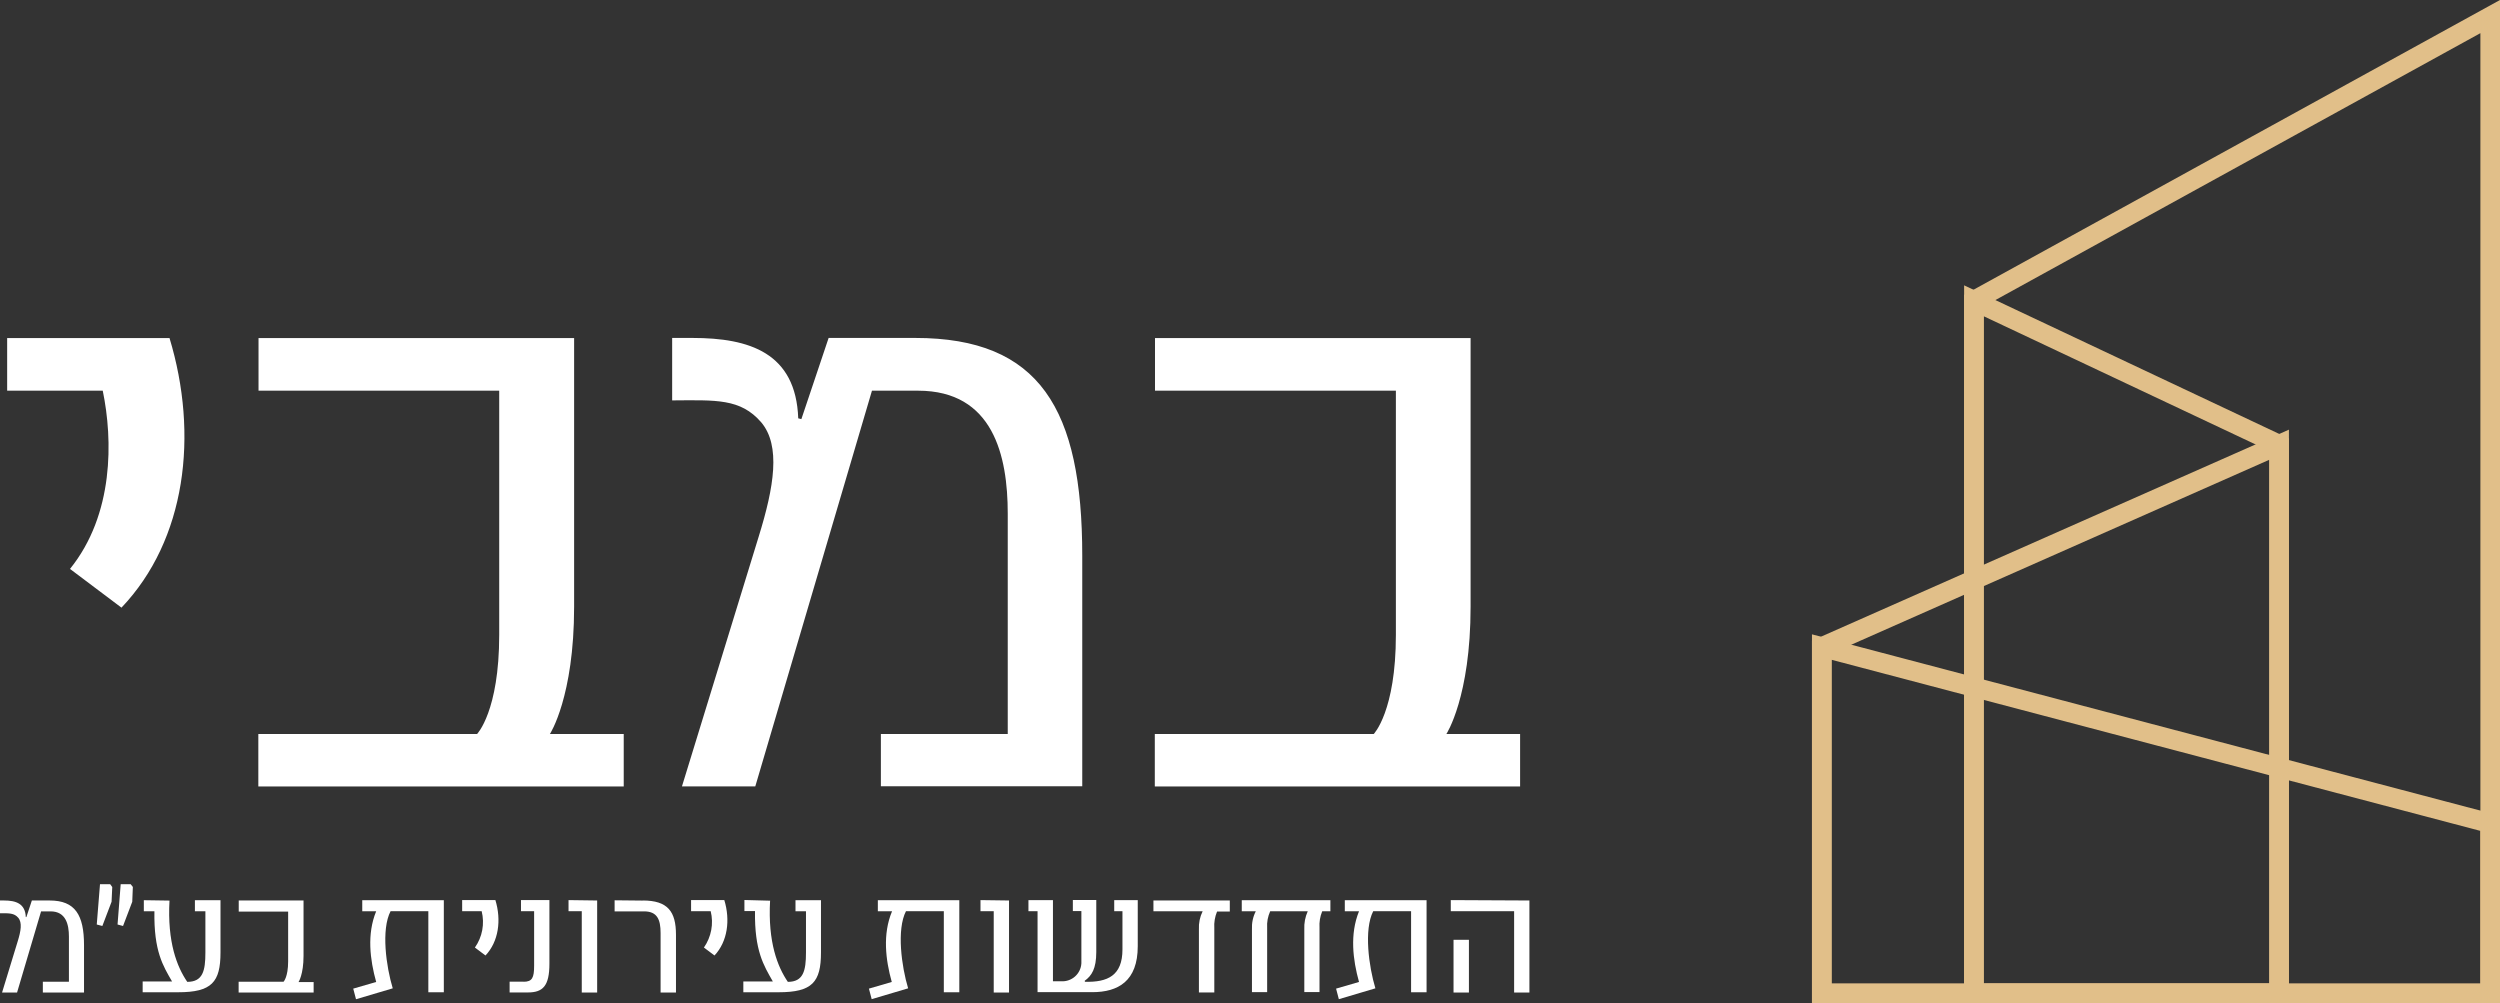
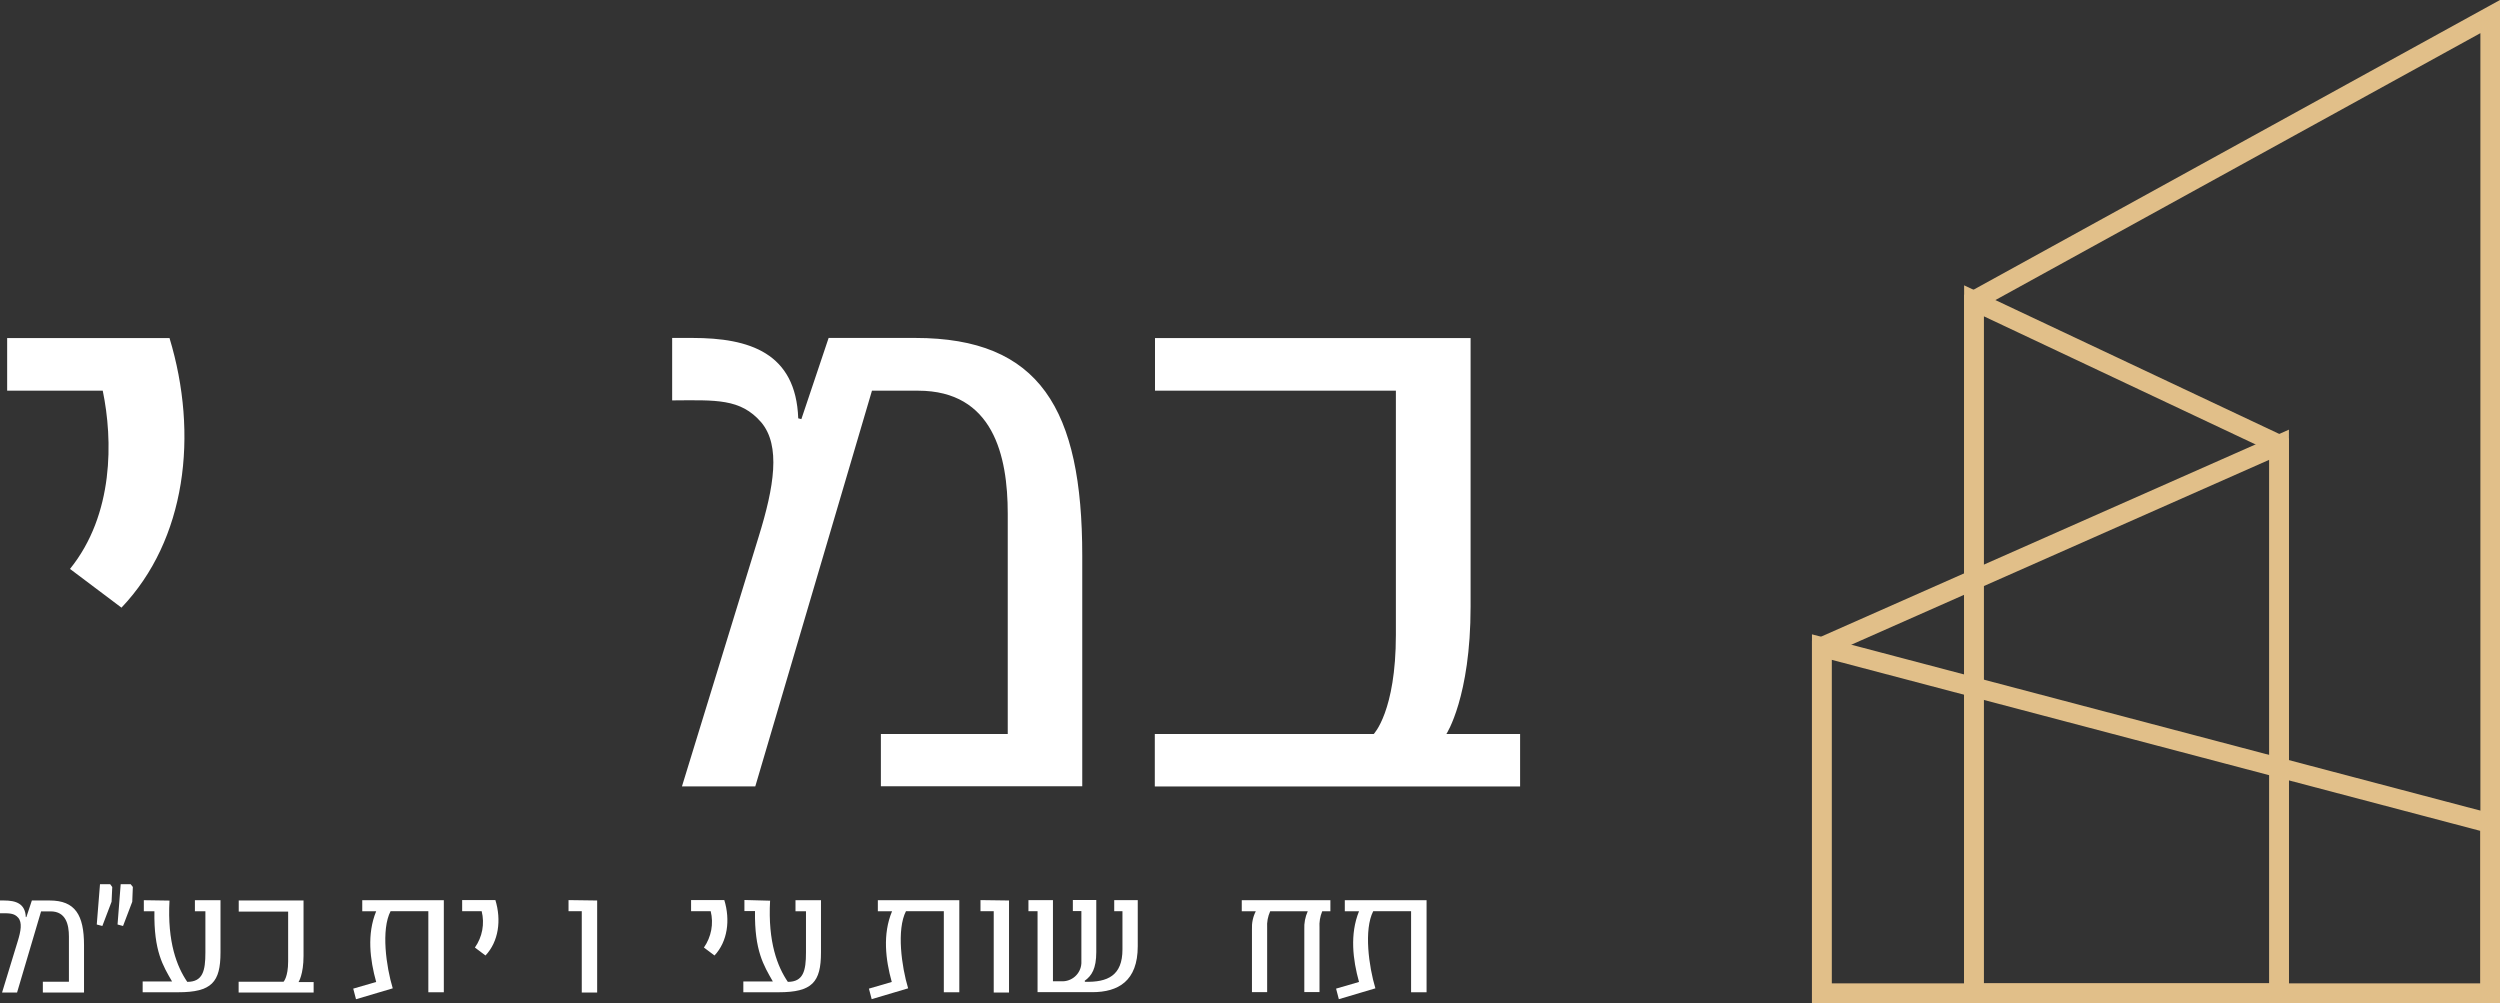
<svg xmlns="http://www.w3.org/2000/svg" id="Layer_1" data-name="Layer 1" viewBox="0 0 255 102.33">
  <rect x="0" y="0" width="255" height="102.33" fill="#333333" stroke="none" />
  <defs>
    <style>      .cls-1 {        fill: #fff;      }      .cls-2 {        fill: none;        stroke: #e1bf89;        stroke-miterlimit: 10;        stroke-width: 2px;      }    </style>
  </defs>
  <g>
    <polygon class="cls-2" points="254 1.69 254 101.33 201.34 101.33 201.34 30.67 254 1.69" />
    <polygon class="cls-2" points="201.34 30.68 232.47 45.36 232.47 101.33 201.34 101.33 201.34 30.68" />
    <polygon class="cls-2" points="232.47 45.36 232.47 101.33 185.82 101.33 185.82 66 232.47 45.36" />
    <polygon class="cls-2" points="185.82 66 185.82 101.33 254 101.33 254 83.98 185.82 66" />
  </g>
  <g>
    <g>
      <path class="cls-1" d="M10.48,39.85H.73v-5.37h16.56c2.99,9.87,1.69,20.58-4.9,27.5l-5.25-3.95c4.49-5.56,4.38-13.16,3.34-18.18" />
-       <path class="cls-1" d="M63.62,80.22H26.35v-5.35h22.31s2.26-2.31,2.26-10.12v-24.9h-24.55v-5.37h32.19v27.4c0,9.23-2.47,12.99-2.47,12.99h7.53v5.35Z" />
      <path class="cls-1" d="M89.85,74.87h12.94v-22.48c0-5.89-1.47-12.54-9.15-12.54h-4.7l-11.9,40.36h-7.48l7.84-25.52c1.55-5.01,2.26-9.23.24-11.62-2.11-2.43-4.58-2.26-9.08-2.23v-6.37h2.07c5.81,0,10.55,1.51,10.79,8.2l.32.08,2.78-8.28h8.84c12.7,0,17.03,7.25,17.03,22.21v23.52h-20.54v-5.35Z" />
      <path class="cls-1" d="M155.06,80.22h-37.27v-5.35h22.33s2.26-2.31,2.26-10.12v-24.9h-24.57v-5.37h32.19v27.4c0,9.23-2.47,12.99-2.47,12.99h7.52v5.35Z" />
    </g>
    <g>
      <path class="cls-1" d="M4.38,100.14h2.65v-4.61c0-1.21-.3-2.57-1.87-2.57h-.97l-2.45,8.28H.21l1.6-5.24c.32-1.03.47-1.9.05-2.39-.42-.49-.94-.46-1.86-.46v-1.3h.42c1.19,0,2.16.31,2.21,1.69h.06l.56-1.69h1.82c2.6,0,3.5,1.48,3.5,4.56v4.83h-4.2v-1.1Z" />
      <path class="cls-1" d="M13.55,90.48l-.06,1.5-.94,2.47-.56-.15.32-4.11h1.02l.23.29ZM11.24,90.19l.21.29-.07,1.5-.94,2.47-.57-.15.33-4.11h1.03Z" />
      <path class="cls-1" d="M17.29,91.85c-.24,4.26.77,6.78,1.81,8.3,1.59,0,1.85-1.13,1.85-2.99v-4.21h-1.07v-1.13h2.61v5.33c0,3.03-.89,4.06-4.32,4.06h-3.62v-1.1h3c-.92-1.59-1.87-3.09-1.8-7.16h-1.08v-1.13l2.63.04Z" />
      <path class="cls-1" d="M31.99,101.24h-7.65v-1.1h4.58s.47-.47.47-2.08v-5.08h-5.04v-1.13h6.61v5.65c0,1.9-.51,2.67-.51,2.67h1.54v1.08Z" />
      <path class="cls-1" d="M36.31,101.91l-.28-1.07,2.34-.68c-.63-2.26-.96-4.88,0-7.21h-1.42v-1.13h8.32v9.39h-1.58v-8.27h-3.85c-.98,1.88-.45,5.65.22,7.87l-3.74,1.11Z" />
      <path class="cls-1" d="M49.14,92.94h-2v-1.13h3.39c.62,2.03.34,4.22-1.01,5.65l-1.08-.81c.76-1.08,1.01-2.43.69-3.71" />
-       <path class="cls-1" d="M53.4,100.14c.89,0,1.08-.41,1.08-1.64v-5.56h-1.34v-1.13h2.9v6.49c0,2.29-.68,2.93-2.2,2.93h-1.86v-1.1h1.42Z" />
      <polygon class="cls-1" points="60.91 91.85 60.91 101.24 59.34 101.24 59.34 92.94 57.99 92.94 57.99 91.81 60.91 91.85" />
-       <path class="cls-1" d="M65.56,91.85c2.56,0,3.39,1.13,3.39,3.5v5.89h-1.57v-6.07c0-1.39-.35-2.21-1.69-2.21h-3v-1.13l2.87.03Z" />
      <path class="cls-1" d="M72.49,92.94h-2v-1.13h3.39c.62,2.03.34,4.22-1,5.65l-1.08-.81c.75-1.08,1.01-2.43.69-3.71" />
      <path class="cls-1" d="M78.55,91.85c-.24,4.26.77,6.78,1.81,8.3,1.58,0,1.85-1.13,1.85-2.99v-4.21h-1.07v-1.13h2.6v5.33c0,3.03-.89,4.06-4.32,4.06h-3.6v-1.1h3.01c-.93-1.63-1.88-3.13-1.82-7.18h-1.08v-1.13l2.63.07Z" />
      <path class="cls-1" d="M88.91,101.91l-.28-1.07,2.33-.68c-.63-2.26-.95-4.88.03-7.21h-1.45v-1.13h8.31v9.39h-1.58v-8.27h-3.86c-.97,1.88-.45,5.65.22,7.87l-3.74,1.11Z" />
      <polygon class="cls-1" points="102.92 91.85 102.92 101.24 101.36 101.24 101.36 92.94 100.01 92.94 100.01 91.81 102.92 91.85" />
      <path class="cls-1" d="M110.65,100.14c2.34.07,3.84-.64,3.84-3.29v-3.91h-.84v-1.13h2.4v4.71c0,3.55-2,4.68-4.63,4.68h-5.59v-8.26h-.93v-1.13h2.5v8.28h.85c1.07.06,1.99-.76,2.05-1.83,0-.11,0-.22,0-.33v-5h-.87v-1.13h2.39v5.31c0,1.69-.46,2.41-1.18,2.93l.02.1Z" />
-       <path class="cls-1" d="M117.65,91.85h7.79v1.13h-1.3c-.22.53-.32,1.12-.28,1.69v6.56h-1.57v-6.44c-.03-.64.1-1.27.38-1.84h-5.02v-1.1Z" />
      <path class="cls-1" d="M134.87,92.94c-.22.53-.32,1.12-.28,1.69v6.56h-1.55v-6.4c-.03-.63.09-1.26.35-1.84h-3.83c-.24.53-.35,1.11-.31,1.69v6.56h-1.55v-6.41c-.03-.64.1-1.27.39-1.84h-1.43v-1.13h9.04v1.13h-.84Z" />
      <path class="cls-1" d="M136.56,101.91l-.28-1.07,2.34-.68c-.63-2.26-.95-4.88,0-7.21h-1.45v-1.13h8.34v9.39h-1.58v-8.27h-3.86c-.97,1.88-.45,5.65.22,7.87l-3.74,1.11Z" />
-       <path class="cls-1" d="M148.26,95.86h1.57v5.38h-1.57v-5.38ZM156,91.85v9.39h-1.56v-8.3h-6.46v-1.13l8.02.04Z" />
    </g>
  </g>
</svg>